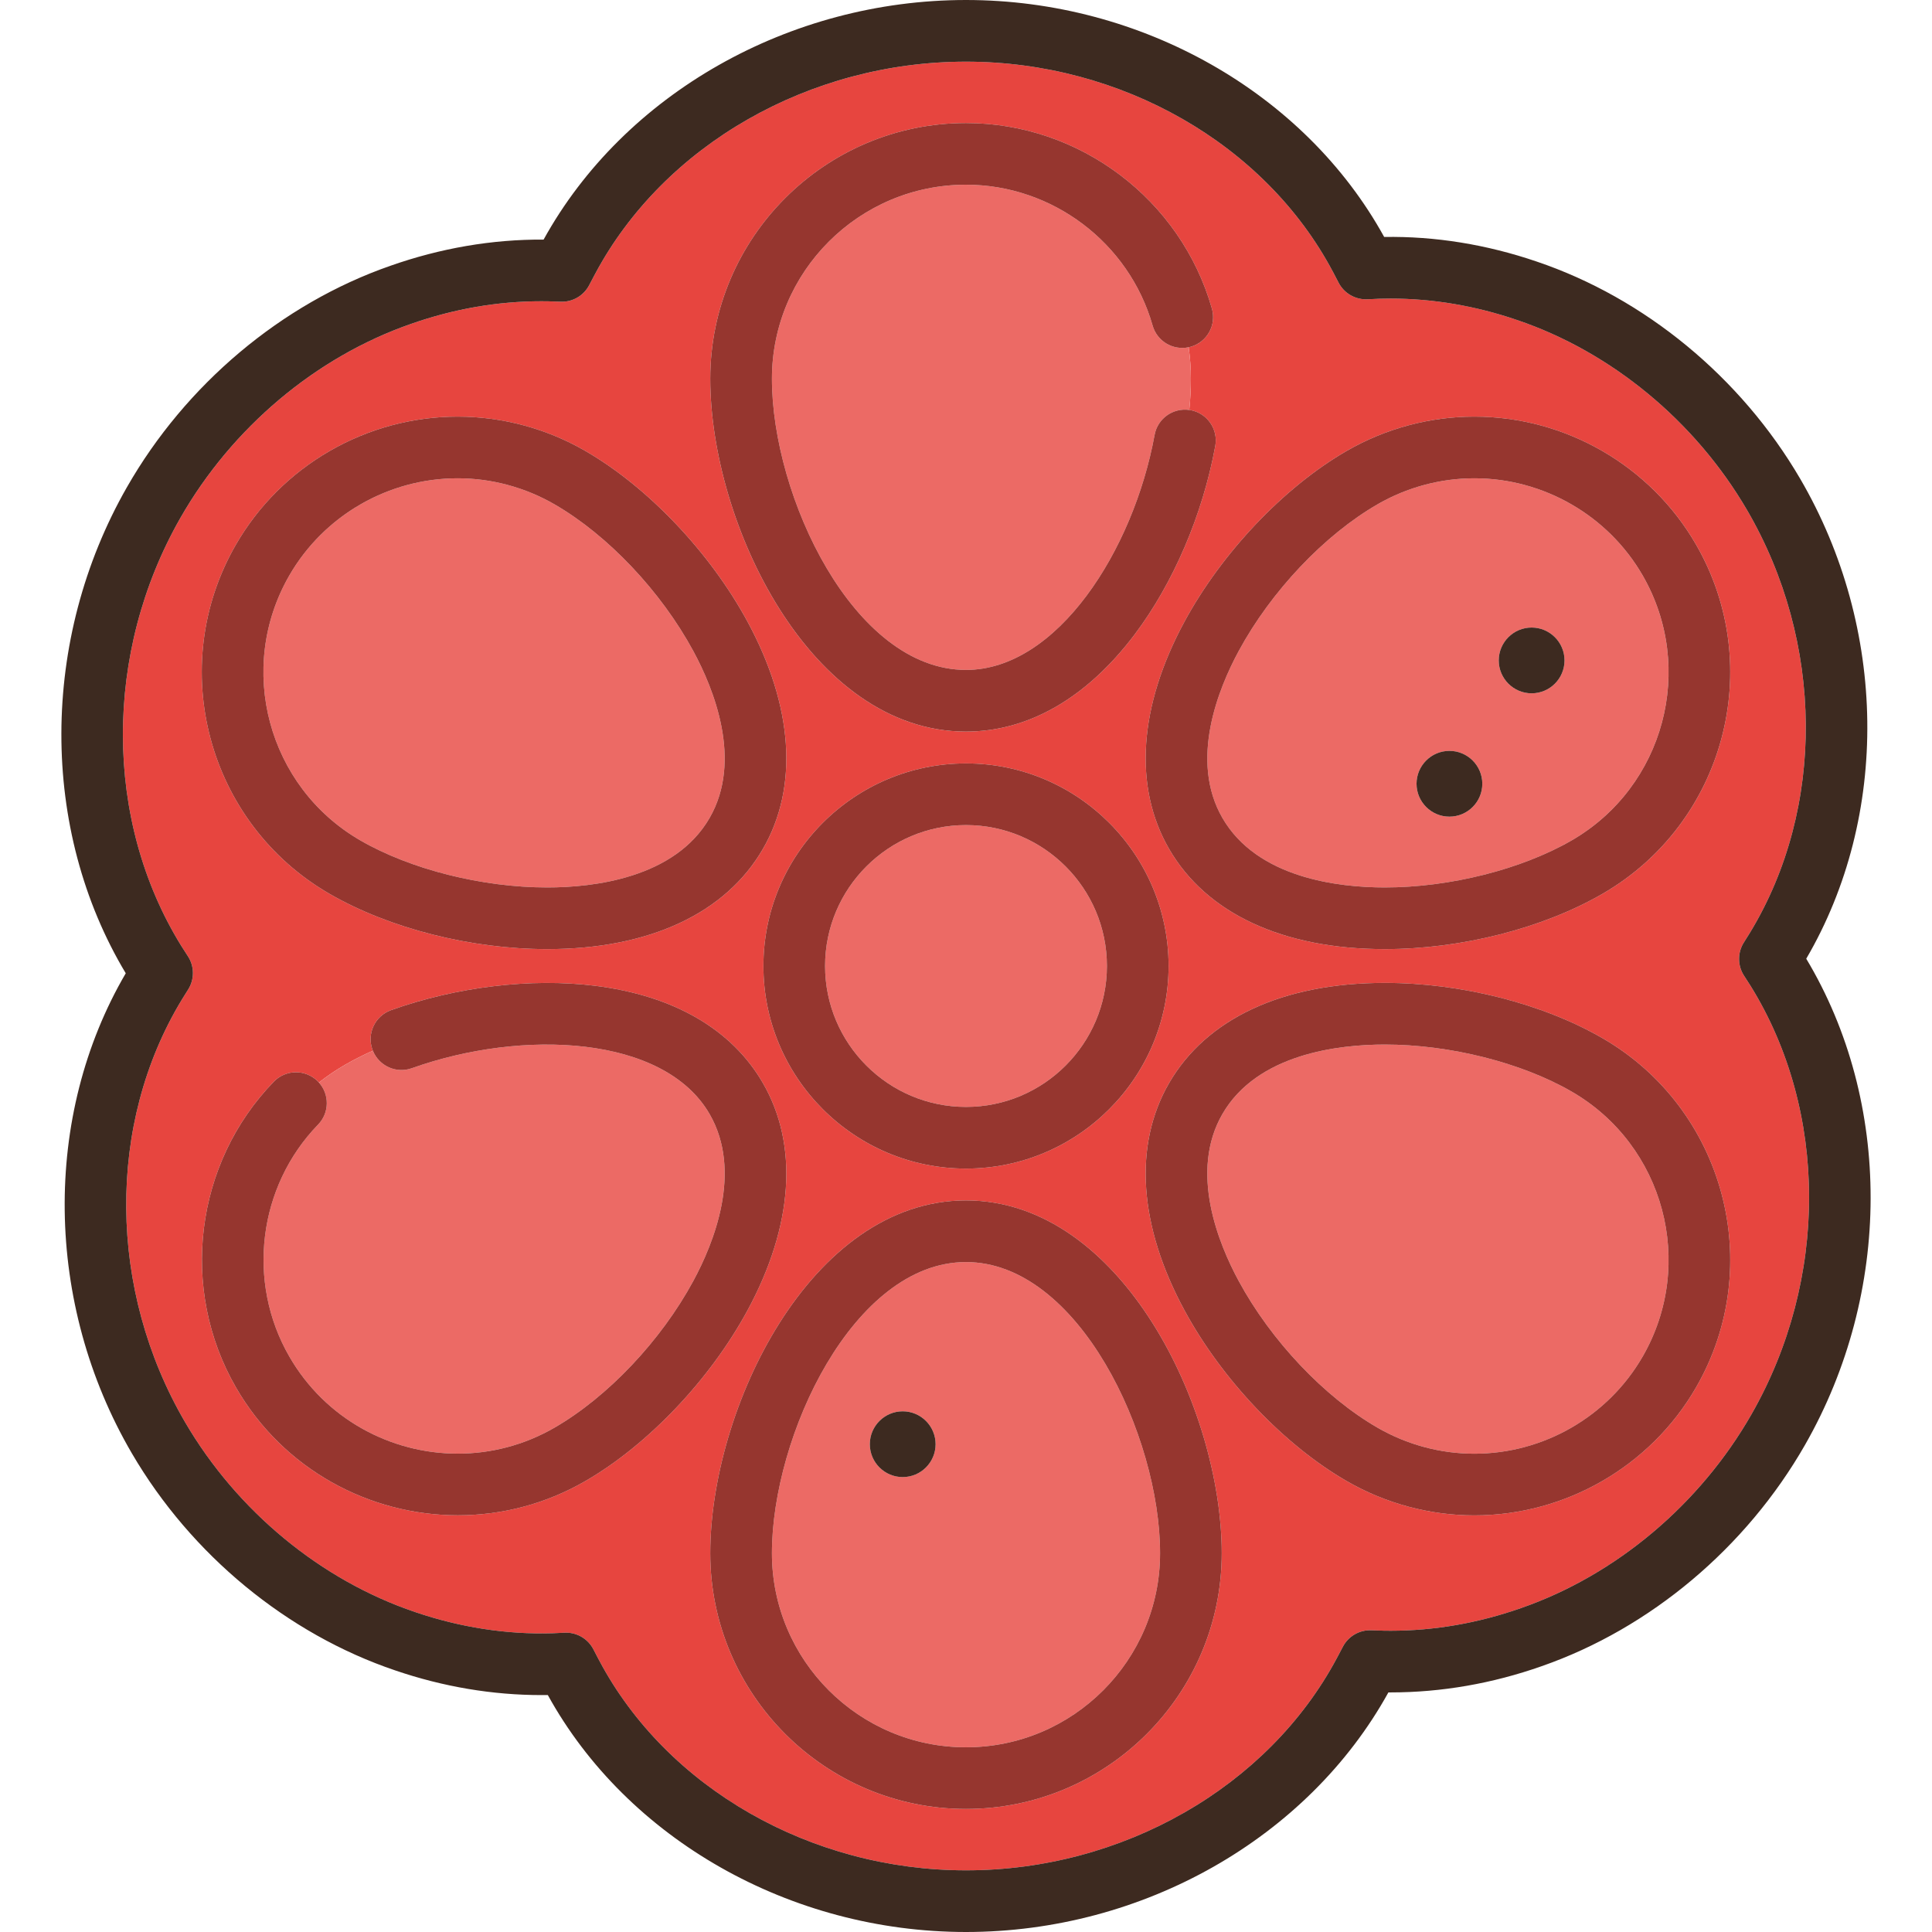
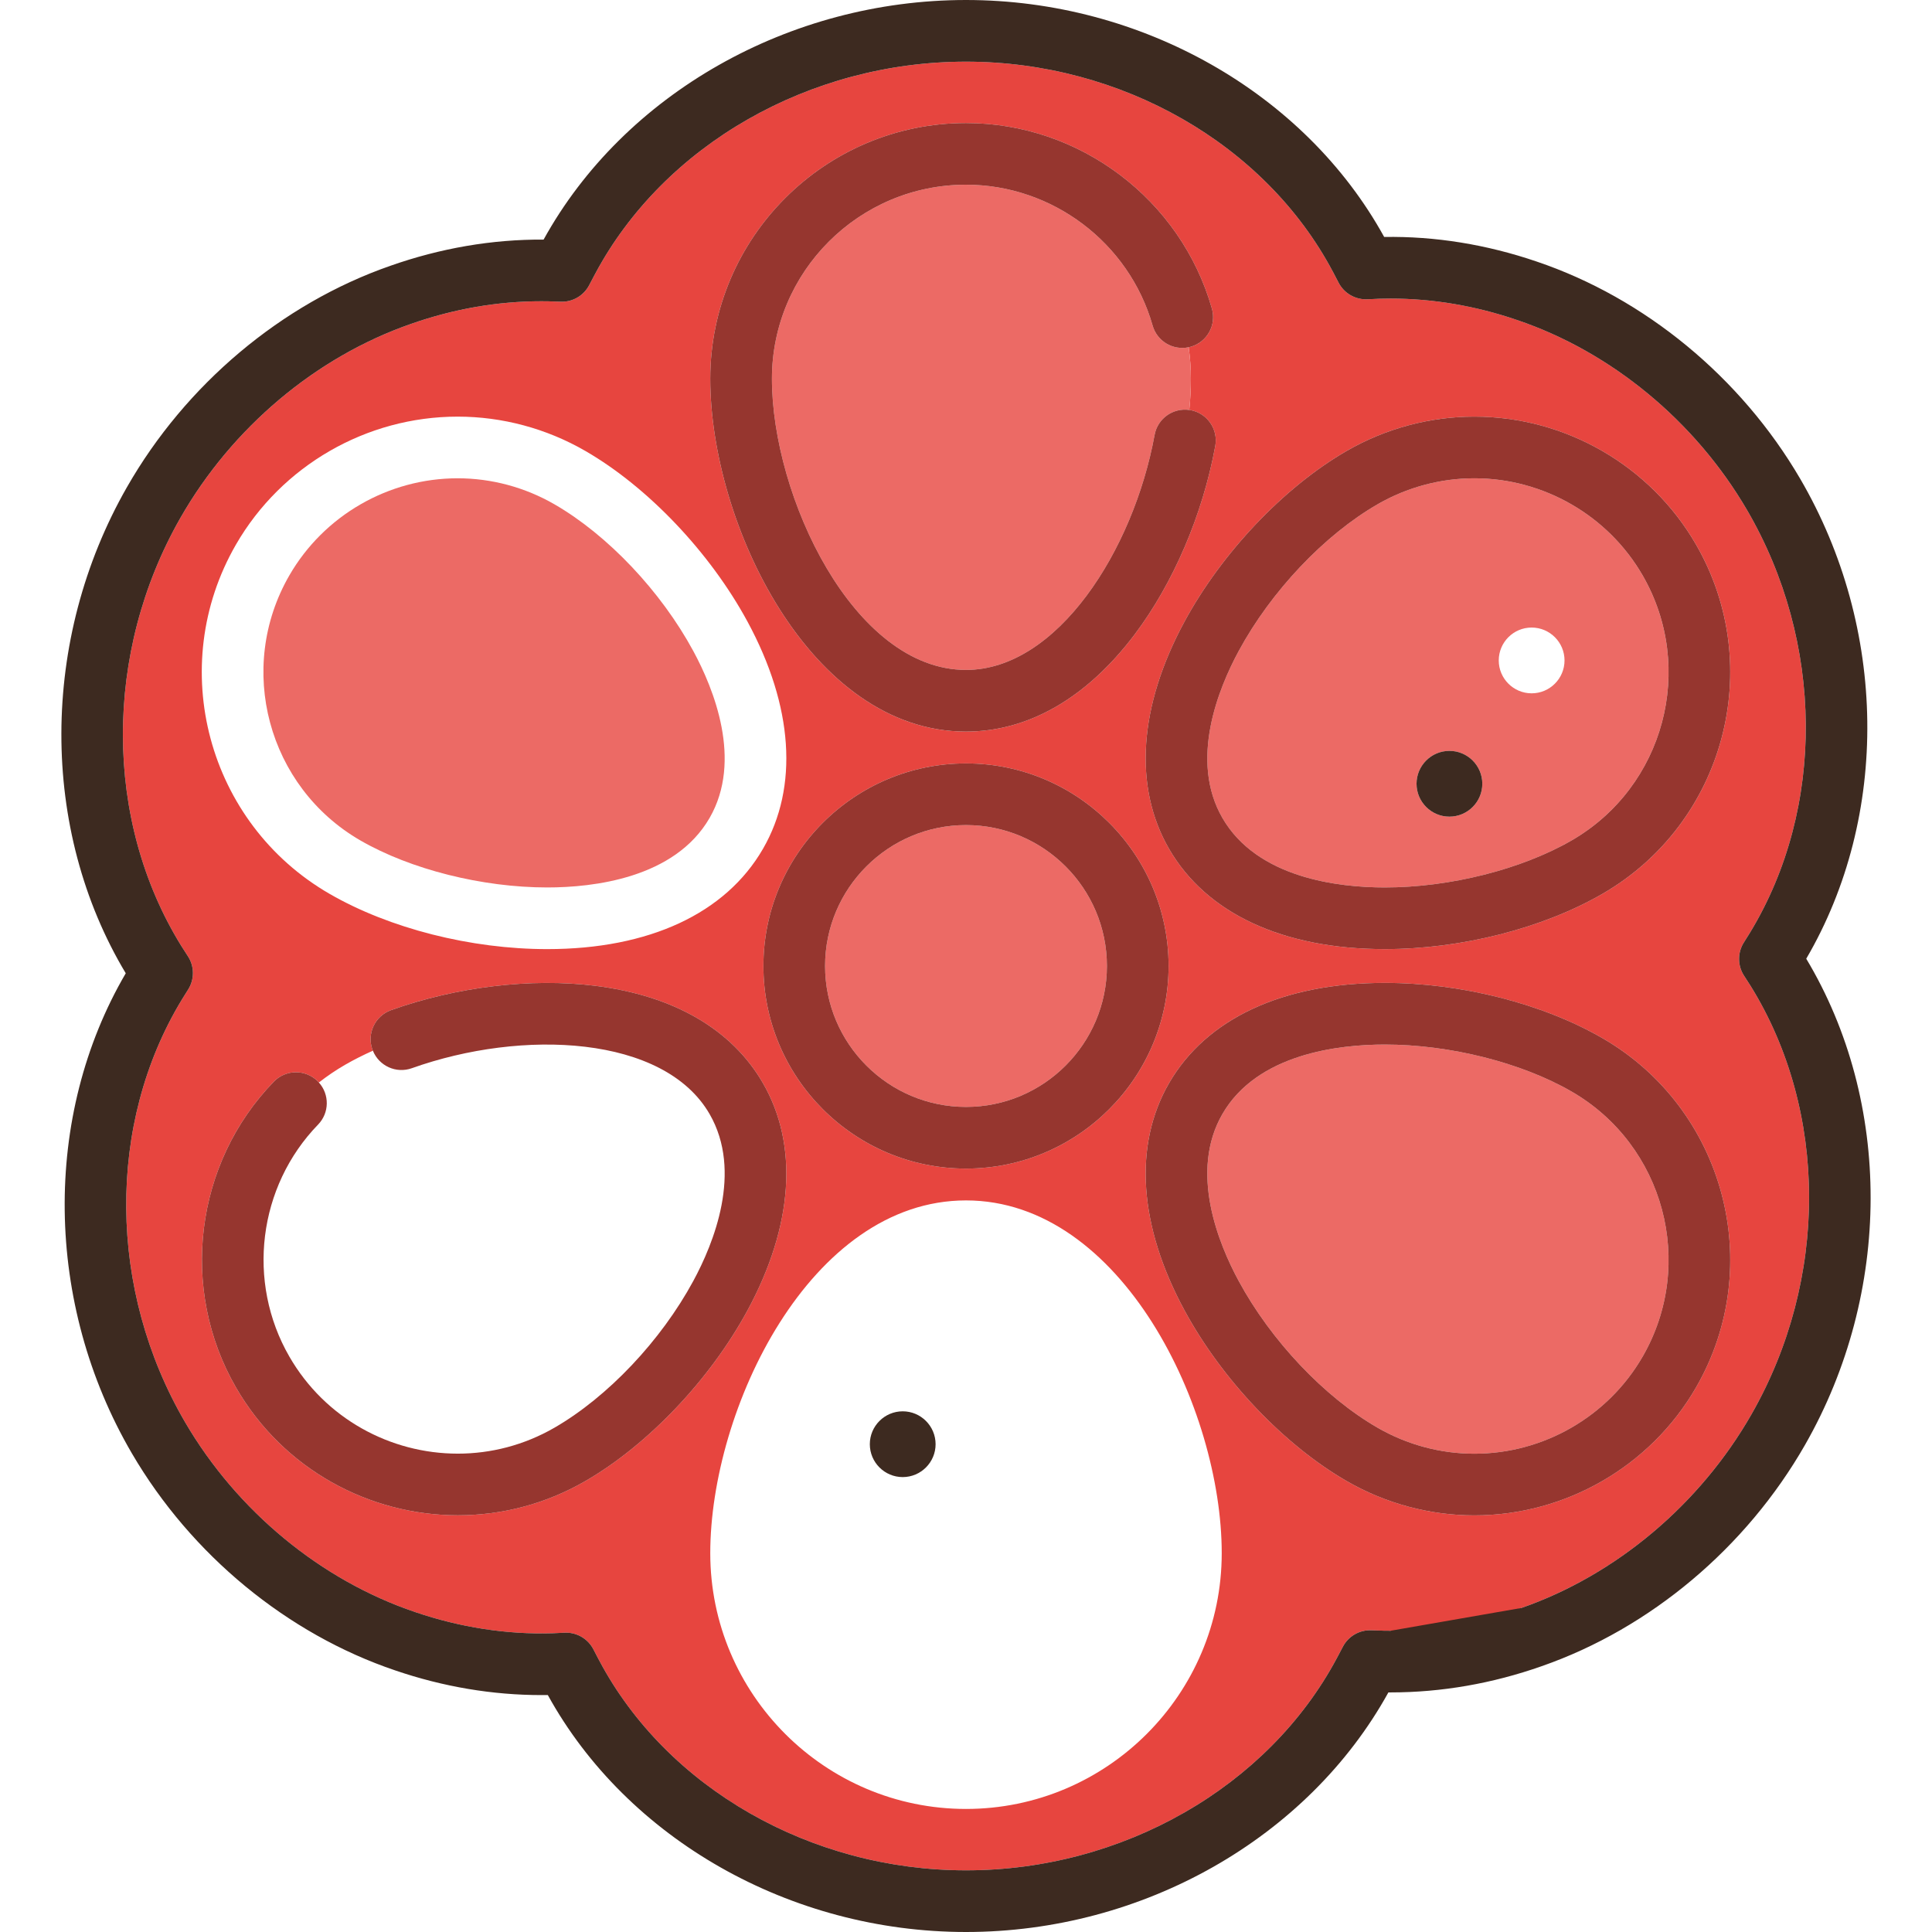
<svg xmlns="http://www.w3.org/2000/svg" version="1.1" id="Capa_1" x="0px" y="0px" viewBox="0 0 470 470" style="enable-background:new 0 0 470 470;" xml:space="preserve">
  <g>
    <path style="fill:#E7453F;" d="M426.096,344.039c18.745-32.786,18.665-73.673-0.205-104.165c-0.508-0.823-1.027-1.632-1.561-2.432   c-1.658-2.487-1.681-5.722-0.058-8.232c0.523-0.81,1.031-1.628,1.528-2.449c18.295-30.234,17.968-70.565-0.833-102.749   c-12.623-21.601-33.023-38.434-55.972-46.184c-10.113-3.449-20.452-5.195-30.752-5.195c-0.872,0-1.741,0.014-2.607,0.039   c-0.962,0.026-1.915,0.072-2.869,0.131c-2.985,0.182-5.817-1.433-7.166-4.117c-0.381-0.757-0.778-1.505-1.175-2.252l-0.19-0.357   C307.789,35.048,272.761,15,234.999,15c-38.073,0-73.488,20.269-90.224,51.638l-0.323,0.605c-0.365,0.683-0.731,1.365-1.082,2.056   c-1.338,2.635-4.097,4.238-7.05,4.096c-0.966-0.047-1.933-0.079-2.896-0.094c-0.591-0.011-1.151-0.017-1.715-0.017   c-10.673,0-21.378,1.865-31.818,5.544c-23.064,8.043-43.463,25.22-55.989,47.134c-18.744,32.785-18.663,73.672,0.206,104.163   c0.511,0.828,1.031,1.637,1.564,2.438c1.654,2.487,1.676,5.719,0.054,8.228c-0.523,0.811-1.031,1.63-1.529,2.452   c-18.293,30.231-17.965,70.563,0.835,102.746c12.622,21.601,33.022,38.434,55.971,46.184c10.971,3.74,22.265,5.477,33.359,5.156   c0.958-0.026,1.909-0.071,2.861-0.132c0.158-0.01,0.316-0.015,0.474-0.015c2.822,0,5.425,1.591,6.702,4.138   c0.359,0.716,0.734,1.422,1.108,2.127l0.257,0.483C162.21,434.952,197.239,455,234.999,455c38.072,0,73.487-20.269,90.223-51.637   l0.32-0.599c0.365-0.684,0.732-1.368,1.084-2.061c1.338-2.638,4.09-4.254,7.051-4.099c0.967,0.047,1.933,0.079,2.897,0.094   c0.591,0.011,1.151,0.017,1.714,0.017c10.674-0.001,21.379-1.866,31.819-5.544C393.172,383.129,413.571,365.953,426.096,344.039z    M327.608,109.696c9.455-5.459,20.193-8.344,31.056-8.344c22.183,0,42.847,11.922,53.928,31.114   c17.151,29.708,6.937,67.831-22.771,84.983c-14.579,8.417-34.373,13.441-52.95,13.441c-24.759,0-43.398-8.667-52.484-24.405   c-8.701-15.07-7.367-34.688,3.756-55.241C297.252,134.412,312.375,118.491,327.608,109.696z M284.282,235   c0,27.175-22.107,49.282-49.282,49.282S185.717,262.175,185.717,235s22.107-49.282,49.282-49.282S284.282,207.825,284.282,235z    M234.999,29.935c27.658,0,52.26,18.57,59.827,45.159c1.134,3.983-1.177,8.133-5.161,9.267c-0.167,0.047-0.333,0.08-0.5,0.116   c0.352,2.508,0.546,5.066,0.546,7.67c0,2.447-0.133,4.985-0.393,7.584c0.097,0.014,0.194,0.02,0.292,0.038   c4.075,0.746,6.773,4.653,6.028,8.728c-3.055,16.694-10.223,33.432-19.665,45.921c-11.651,15.411-25.82,23.557-40.975,23.557   c-37.977,0-62.212-50.833-62.212-85.827C172.788,57.843,200.696,29.935,234.999,29.935z M57.408,132.467   c11.081-19.192,31.745-31.114,53.928-31.114c10.861,0,21.6,2.885,31.055,8.344c15.233,8.795,30.355,24.715,39.467,41.549   c11.123,20.553,12.457,40.171,3.756,55.241c-9.086,15.738-27.726,24.405-52.484,24.405c-18.577,0-38.371-5.024-52.95-13.441   C50.471,200.298,40.256,162.175,57.408,132.467z M142.39,360.304c-9.771,5.642-20.455,8.322-31.001,8.323   c-21.519,0-42.471-11.157-53.981-31.094c-13.834-23.96-10.047-54.557,9.209-74.405c2.883-2.972,7.631-3.046,10.605-0.16   c0.124,0.12,0.236,0.249,0.35,0.375c1.992-1.555,4.106-2.999,6.356-4.298c2.121-1.224,4.4-2.369,6.782-3.444   c-0.038-0.094-0.082-0.184-0.116-0.28c-1.391-3.901,0.644-8.191,4.546-9.583c15.985-5.7,34.062-7.858,49.593-5.929   c19.168,2.385,33.304,10.582,40.88,23.705c8.701,15.07,7.367,34.688-3.756,55.241C172.746,335.589,157.623,351.509,142.39,360.304z    M234.999,440.065c-34.304,0-62.212-27.908-62.212-62.212c0-34.994,24.235-85.827,62.212-85.827s62.212,50.833,62.212,85.827   C297.211,412.157,269.303,440.065,234.999,440.065z M358.664,368.647c-10.862,0-21.601-2.885-31.056-8.344   c-15.232-8.795-30.355-24.716-39.466-41.549c-11.123-20.553-12.457-40.171-3.756-55.241c9.086-15.738,27.726-24.405,52.484-24.405   c18.577,0,38.371,5.024,52.95,13.441c29.707,17.152,39.922,55.275,22.771,84.983C401.51,356.726,380.846,368.647,358.664,368.647z" />
-     <path style="fill:#3D2A20;" d="M439.407,233.229c20.318-34.715,19.781-80.375-1.487-116.784   c-14.423-24.682-37.795-43.937-64.103-52.82c-12.146-4.144-24.68-6.188-37.087-5.979C317.417,22.575,277.676,0,234.999,0   c-43.02,0-83.178,22.829-102.757,58.286c-12.511-0.08-25.118,2.09-37.313,6.387c-26.408,9.209-49.754,28.835-64.05,53.845   C9.696,155.57,9.63,201.82,30.593,236.771c-20.317,34.715-19.781,80.376,1.486,116.784c14.423,24.682,37.795,43.937,64.103,52.82   c11.656,3.976,23.624,5.991,35.573,5.99c0.505,0,1.01-0.003,1.513-0.011C152.581,447.425,192.323,470,234.999,470   c43.019,0,83.177-22.83,102.757-58.286c0.177,0.001,0.354,0.002,0.532,0.002c12.376-0.001,24.759-2.152,36.781-6.389   c26.409-9.209,49.754-28.834,64.049-53.844C460.303,314.431,460.372,268.185,439.407,233.229z M338.289,396.716   c-0.563,0-1.123-0.006-1.714-0.017c-0.965-0.015-1.931-0.047-2.897-0.094c-2.961-0.155-5.713,1.461-7.051,4.099   c-0.352,0.692-0.719,1.377-1.084,2.061l-0.32,0.599C308.487,434.731,273.072,455,234.999,455c-37.761,0-72.789-20.048-89.235-51.07   l-0.257-0.483c-0.374-0.705-0.749-1.411-1.108-2.127c-1.277-2.547-3.88-4.138-6.702-4.138c-0.157,0-0.315,0.005-0.474,0.015   c-0.952,0.061-1.903,0.105-2.861,0.132c-11.095,0.32-22.389-1.416-33.359-5.156c-22.948-7.75-43.349-24.583-55.971-46.184   c-18.8-32.184-19.128-72.515-0.835-102.746c0.498-0.822,1.006-1.642,1.529-2.452c1.622-2.509,1.601-5.74-0.054-8.228   c-0.533-0.801-1.054-1.609-1.564-2.438c-18.869-30.491-18.95-71.378-0.206-104.163c12.526-21.914,32.925-39.091,55.989-47.134   c10.44-3.679,21.146-5.544,31.818-5.544c0.563,0,1.124,0.006,1.715,0.017c0.964,0.015,1.931,0.047,2.896,0.094   c2.953,0.143,5.712-1.461,7.05-4.096c0.351-0.69,0.717-1.373,1.082-2.056l0.323-0.605C161.511,35.269,196.926,15,234.999,15   c37.762,0,72.789,20.048,89.237,51.076l0.19,0.357c0.396,0.747,0.794,1.495,1.175,2.252c1.349,2.685,4.181,4.299,7.166,4.117   c0.954-0.059,1.907-0.104,2.869-0.131c0.866-0.025,1.735-0.039,2.607-0.039c10.3,0,20.639,1.746,30.752,5.195   c22.948,7.75,43.349,24.583,55.972,46.184c18.801,32.184,19.128,72.515,0.833,102.749c-0.497,0.821-1.005,1.64-1.528,2.449   c-1.623,2.511-1.601,5.745,0.058,8.232c0.533,0.8,1.053,1.608,1.561,2.432c18.87,30.492,18.95,71.379,0.205,104.165   c-12.525,21.914-32.924,39.09-55.988,47.133C359.667,394.85,348.962,396.715,338.289,396.716z" />
+     <path style="fill:#3D2A20;" d="M439.407,233.229c20.318-34.715,19.781-80.375-1.487-116.784   c-14.423-24.682-37.795-43.937-64.103-52.82c-12.146-4.144-24.68-6.188-37.087-5.979C317.417,22.575,277.676,0,234.999,0   c-43.02,0-83.178,22.829-102.757,58.286c-12.511-0.08-25.118,2.09-37.313,6.387c-26.408,9.209-49.754,28.835-64.05,53.845   C9.696,155.57,9.63,201.82,30.593,236.771c-20.317,34.715-19.781,80.376,1.486,116.784c14.423,24.682,37.795,43.937,64.103,52.82   c11.656,3.976,23.624,5.991,35.573,5.99c0.505,0,1.01-0.003,1.513-0.011C152.581,447.425,192.323,470,234.999,470   c43.019,0,83.177-22.83,102.757-58.286c0.177,0.001,0.354,0.002,0.532,0.002c12.376-0.001,24.759-2.152,36.781-6.389   c26.409-9.209,49.754-28.834,64.049-53.844C460.303,314.431,460.372,268.185,439.407,233.229z M338.289,396.716   c-0.563,0-1.123-0.006-1.714-0.017c-0.965-0.015-1.931-0.047-2.897-0.094c-2.961-0.155-5.713,1.461-7.051,4.099   c-0.352,0.692-0.719,1.377-1.084,2.061l-0.32,0.599C308.487,434.731,273.072,455,234.999,455c-37.761,0-72.789-20.048-89.235-51.07   l-0.257-0.483c-0.374-0.705-0.749-1.411-1.108-2.127c-1.277-2.547-3.88-4.138-6.702-4.138c-0.157,0-0.315,0.005-0.474,0.015   c-0.952,0.061-1.903,0.105-2.861,0.132c-11.095,0.32-22.389-1.416-33.359-5.156c-22.948-7.75-43.349-24.583-55.971-46.184   c-18.8-32.184-19.128-72.515-0.835-102.746c0.498-0.822,1.006-1.642,1.529-2.452c1.622-2.509,1.601-5.74-0.054-8.228   c-0.533-0.801-1.054-1.609-1.564-2.438c-18.869-30.491-18.95-71.378-0.206-104.163c12.526-21.914,32.925-39.091,55.989-47.134   c10.44-3.679,21.146-5.544,31.818-5.544c0.563,0,1.124,0.006,1.715,0.017c0.964,0.015,1.931,0.047,2.896,0.094   c2.953,0.143,5.712-1.461,7.05-4.096c0.351-0.69,0.717-1.373,1.082-2.056l0.323-0.605C161.511,35.269,196.926,15,234.999,15   c37.762,0,72.789,20.048,89.237,51.076l0.19,0.357c0.396,0.747,0.794,1.495,1.175,2.252c1.349,2.685,4.181,4.299,7.166,4.117   c0.954-0.059,1.907-0.104,2.869-0.131c0.866-0.025,1.735-0.039,2.607-0.039c10.3,0,20.639,1.746,30.752,5.195   c22.948,7.75,43.349,24.583,55.972,46.184c18.801,32.184,19.128,72.515,0.833,102.749c-0.497,0.821-1.005,1.64-1.528,2.449   c-1.623,2.511-1.601,5.745,0.058,8.232c0.533,0.8,1.053,1.608,1.561,2.432c18.87,30.492,18.95,71.379,0.205,104.165   c-12.525,21.914-32.924,39.09-55.988,47.133z" />
    <path style="fill:#EC6A65;" d="M234.999,200.718c-18.903,0-34.282,15.379-34.282,34.282s15.379,34.282,34.282,34.282   s34.282-15.379,34.282-34.282S253.903,200.718,234.999,200.718z" />
    <path style="fill:#96362F;" d="M234.999,185.718c-27.175,0-49.282,22.107-49.282,49.282s22.107,49.282,49.282,49.282   s49.282-22.107,49.282-49.282S262.174,185.718,234.999,185.718z M234.999,269.282c-18.903,0-34.282-15.379-34.282-34.282   s15.379-34.282,34.282-34.282s34.282,15.379,34.282,34.282S253.903,269.282,234.999,269.282z" />
    <path style="fill:#EC6A65;" d="M280.399,79.199c-5.741-20.175-24.41-34.265-45.399-34.265c-26.033,0-47.212,21.179-47.212,47.212   c0,28.521,19.824,70.827,47.212,70.827c22.173,0,40.741-29.071,45.884-57.177c0.727-3.977,4.474-6.629,8.436-6.066   c0.26-2.599,0.393-5.137,0.393-7.584c0-2.605-0.194-5.163-0.546-7.67C285.344,85.29,281.485,83.017,280.399,79.199z" />
    <path style="fill:#EC6A65;" d="M87.678,204.46c12.214,7.052,29.629,11.432,45.45,11.432c11.104,0,31.002-2.196,39.494-16.905   c8.091-14.014,0.993-31.453-3.958-40.602c-7.865-14.533-20.807-28.212-33.774-35.698c-7.178-4.144-15.322-6.334-23.555-6.334   c-16.841,0-32.527,9.048-40.938,23.614C57.381,162.512,65.133,191.443,87.678,204.46z" />
-     <path style="fill:#96362F;" d="M80.178,217.45c14.579,8.417,34.373,13.441,52.95,13.441c24.759,0,43.398-8.667,52.484-24.405   c8.701-15.07,7.367-34.688-3.756-55.241c-9.111-16.834-24.233-32.754-39.467-41.549c-9.455-5.459-20.193-8.344-31.055-8.344   c-22.183,0-42.847,11.922-53.928,31.114C40.256,162.175,50.471,200.298,80.178,217.45z M70.398,139.967   c8.41-14.566,24.097-23.614,40.938-23.614c8.232,0,16.377,2.19,23.555,6.334c12.968,7.486,25.909,21.165,33.774,35.698   c4.951,9.148,12.049,26.588,3.958,40.602c-8.492,14.709-28.39,16.905-39.494,16.905c-15.821,0-33.236-4.38-45.45-11.432   C65.133,191.443,57.381,162.512,70.398,139.967z" />
-     <path style="fill:#EC6A65;" d="M234.999,307.026c-27.388,0-47.212,42.307-47.212,70.827c0,26.033,21.179,47.212,47.212,47.212   s47.212-21.179,47.212-47.212C282.211,349.333,262.387,307.026,234.999,307.026z M219.603,359.332c-4.411,0-8-3.589-8-8   s3.589-8,8-8s8,3.589,8,8S224.014,359.332,219.603,359.332z" />
-     <path style="fill:#96362F;" d="M234.999,292.026c-37.977,0-62.212,50.833-62.212,85.827c0,34.304,27.908,62.212,62.212,62.212   s62.212-27.908,62.212-62.212C297.211,342.859,272.976,292.026,234.999,292.026z M234.999,425.065   c-26.033,0-47.212-21.179-47.212-47.212c0-28.521,19.824-70.827,47.212-70.827s47.212,42.307,47.212,70.827   C282.211,403.887,261.033,425.065,234.999,425.065z" />
    <path style="fill:#EC6A65;" d="M382.321,265.54c-12.214-7.052-29.63-11.432-45.45-11.432c-11.104,0-31.002,2.196-39.494,16.905   c-8.091,14.014-0.993,31.453,3.958,40.602c7.865,14.532,20.807,28.212,33.773,35.698c7.178,4.144,15.323,6.334,23.556,6.334   c16.841,0,32.527-9.048,40.938-23.614C412.618,307.488,404.866,278.557,382.321,265.54z" />
    <path style="fill:#96362F;" d="M389.821,252.55c-14.579-8.417-34.373-13.441-52.95-13.441c-24.759,0-43.398,8.667-52.484,24.405   c-8.701,15.07-7.367,34.688,3.756,55.241c9.11,16.833,24.233,32.754,39.466,41.549c9.455,5.459,20.193,8.344,31.056,8.344   c22.183,0,42.847-11.922,53.928-31.114C429.743,307.825,419.528,269.702,389.821,252.55z M399.601,330.033   c-8.41,14.566-24.097,23.614-40.938,23.614c-8.232,0-16.378-2.19-23.556-6.334c-12.967-7.486-25.908-21.166-33.773-35.698   c-4.951-9.148-12.049-26.588-3.958-40.602c8.492-14.709,28.39-16.905,39.494-16.905c15.82,0,33.236,4.38,45.45,11.432   C404.866,278.557,412.618,307.488,399.601,330.033z" />
    <path style="fill:#EC6A65;" d="M301.334,158.385c-4.951,9.148-12.049,26.588-3.958,40.602c8.492,14.709,28.39,16.905,39.494,16.905   c15.82,0,33.236-4.38,45.45-11.432c22.545-13.017,30.297-41.948,17.28-64.493c-8.41-14.566-24.097-23.614-40.938-23.614   c-8.232,0-16.378,2.19-23.556,6.334C322.141,130.173,309.2,143.853,301.334,158.385z M372.603,152.665c4.411,0,8,3.589,8,8   s-3.589,8-8,8s-8-3.589-8-8S368.192,152.665,372.603,152.665z M352.603,182.665c4.411,0,8,3.589,8,8s-3.589,8-8,8s-8-3.589-8-8   S348.192,182.665,352.603,182.665z" />
    <path style="fill:#96362F;" d="M284.386,206.486c9.086,15.738,27.726,24.405,52.484,24.405c18.577,0,38.371-5.024,52.95-13.441   c29.707-17.152,39.922-55.275,22.771-84.983c-11.081-19.192-31.745-31.114-53.928-31.114c-10.862,0-21.601,2.885-31.056,8.344   c-15.232,8.795-30.355,24.716-39.466,41.549C277.019,171.798,275.685,191.416,284.386,206.486z M358.664,116.353   c16.841,0,32.527,9.048,40.938,23.614c13.017,22.545,5.265,51.477-17.28,64.493c-12.214,7.052-29.63,11.432-45.45,11.432   c-11.104,0-31.002-2.196-39.494-16.905c-8.091-14.014-0.993-31.453,3.958-40.602c7.865-14.532,20.807-28.212,33.773-35.698   C342.286,118.543,350.431,116.353,358.664,116.353z" />
    <path style="fill:#96362F;" d="M234.999,177.974c15.154,0,29.323-8.146,40.975-23.557c9.442-12.489,16.61-29.227,19.665-45.921   c0.745-4.074-1.953-7.981-6.028-8.728c-0.098-0.018-0.195-0.024-0.292-0.038c-3.962-0.563-7.708,2.089-8.436,6.066   c-5.143,28.105-23.711,57.177-45.884,57.177c-27.388,0-47.212-42.307-47.212-70.827c0-26.033,21.179-47.212,47.212-47.212   c20.989,0,39.658,14.09,45.399,34.265c1.086,3.818,4.945,6.091,8.766,5.277c0.167-0.036,0.334-0.068,0.5-0.116   c3.984-1.134,6.295-5.283,5.161-9.267c-7.567-26.589-32.169-45.159-59.827-45.159c-34.304,0-62.212,27.908-62.212,62.212   C172.788,127.141,197.023,177.974,234.999,177.974z" />
-     <path style="fill:#EC6A65;" d="M77.382,273.573c-14.61,15.06-17.482,38.277-6.984,56.46c8.734,15.128,24.638,23.595,40.966,23.597   c8.005,0,16.109-2.034,23.526-6.316c12.968-7.486,25.909-21.165,33.774-35.698c4.951-9.148,12.049-26.588,3.958-40.602   c-11.083-19.194-45.535-20.742-72.445-11.147c-3.805,1.356-7.972-0.552-9.467-4.266c-2.382,1.075-4.661,2.22-6.782,3.444   c-2.251,1.299-4.365,2.744-6.356,4.298C80.188,266.25,80.146,270.724,77.382,273.573z" />
    <path style="fill:#96362F;" d="M185.613,263.514c-7.576-13.123-21.712-21.32-40.88-23.705c-15.531-1.93-33.607,0.229-49.593,5.929   c-3.902,1.392-5.937,5.682-4.546,9.583c0.034,0.096,0.078,0.186,0.116,0.28c1.495,3.714,5.662,5.622,9.467,4.266   c26.91-9.595,61.362-8.047,72.445,11.147c8.091,14.014,0.993,31.453-3.958,40.602c-7.865,14.533-20.807,28.212-33.774,35.698   c-7.417,4.282-15.521,6.316-23.526,6.316c-16.328-0.002-32.231-8.469-40.966-23.597c-10.498-18.183-7.626-41.4,6.984-56.46   c2.764-2.849,2.806-7.323,0.19-10.23c-0.114-0.127-0.226-0.255-0.35-0.375c-2.975-2.886-7.723-2.812-10.605,0.16   c-19.256,19.849-23.043,50.445-9.209,74.405c11.511,19.937,32.463,31.094,53.981,31.094c10.546-0.001,21.229-2.682,31.001-8.323   c15.233-8.795,30.355-24.715,39.467-41.549C192.98,298.202,194.314,278.584,185.613,263.514z" />
-     <path style="fill:#3D2A20;" d="M372.603,168.665c4.411,0,8-3.589,8-8s-3.589-8-8-8s-8,3.589-8,8S368.192,168.665,372.603,168.665z" />
    <path style="fill:#3D2A20;" d="M352.603,198.665c4.411,0,8-3.589,8-8s-3.589-8-8-8s-8,3.589-8,8S348.192,198.665,352.603,198.665z" />
    <path style="fill:#3D2A20;" d="M219.603,343.332c-4.411,0-8,3.589-8,8s3.589,8,8,8s8-3.589,8-8S224.014,343.332,219.603,343.332z" />
  </g>
  <g>
</g>
  <g>
</g>
  <g>
</g>
  <g>
</g>
  <g>
</g>
  <g>
</g>
  <g>
</g>
  <g>
</g>
  <g>
</g>
  <g>
</g>
  <g>
</g>
  <g>
</g>
  <g>
</g>
  <g>
</g>
  <g>
</g>
</svg>